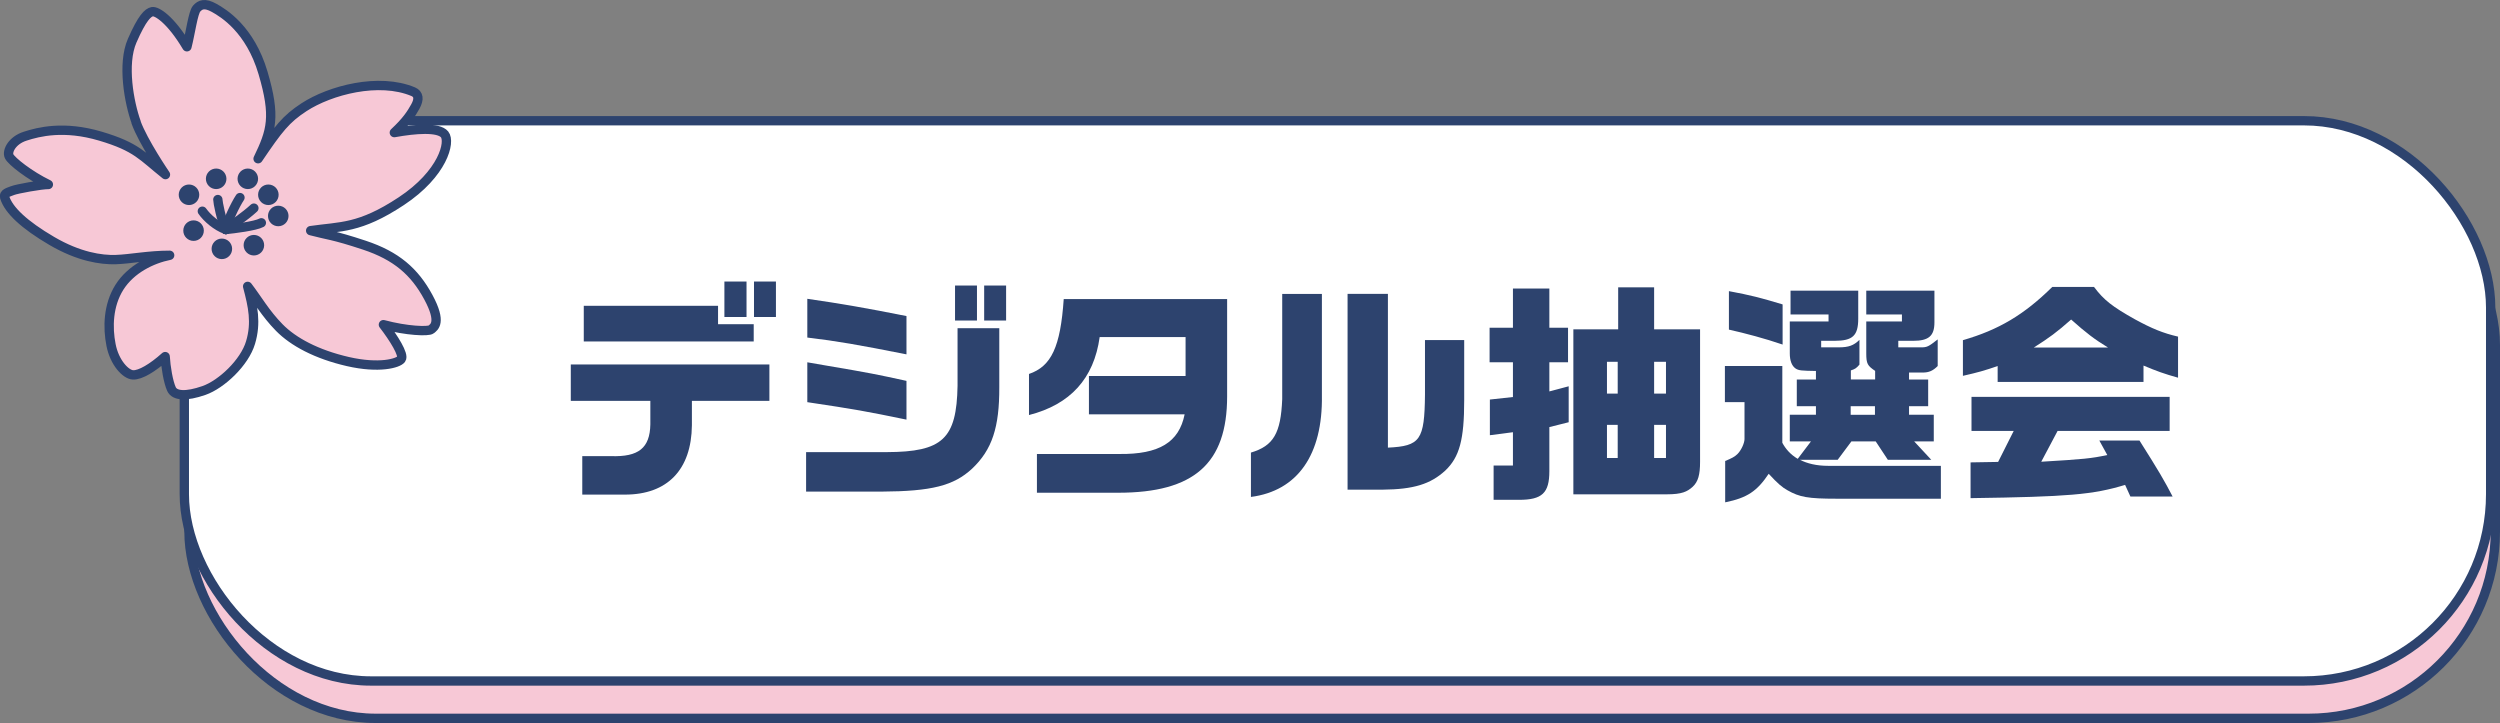
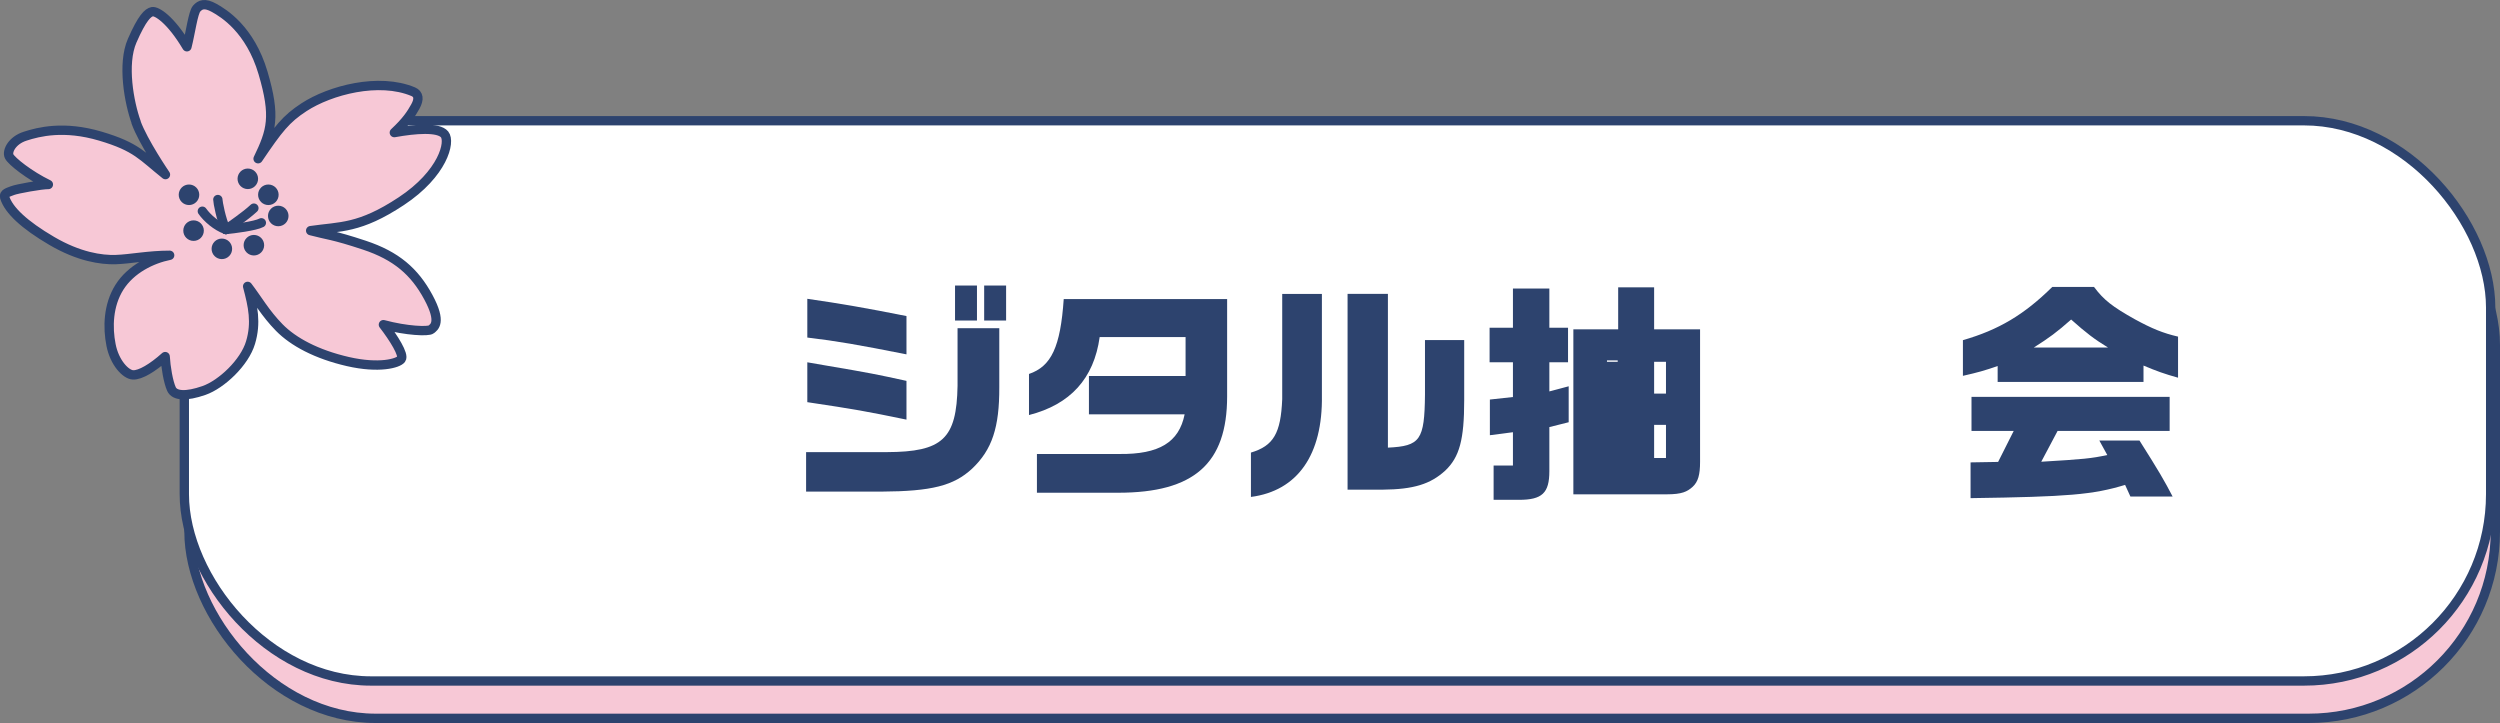
<svg xmlns="http://www.w3.org/2000/svg" id="_レイヤー_2" data-name="レイヤー 2" viewBox="0 0 267.74 77.43">
  <rect x="0" y="0" width="267.74" height="77.43" fill="#808080" stroke="none" />
  <defs>
    <style>
      .cls-1, .cls-2, .cls-3, .cls-4 {
        stroke: #2d436e;
      }

      .cls-1, .cls-3 {
        fill-rule: evenodd;
        stroke-linecap: round;
        stroke-linejoin: round;
      }

      .cls-1, .cls-4 {
        fill: #f7c8d6;
      }

      .cls-2 {
        fill: #fff;
      }

      .cls-2, .cls-4 {
        stroke-miterlimit: 10;
      }

      .cls-3 {
        fill: none;
      }

      .cls-5 {
        fill: #2d436e;
      }
    </style>
  </defs>
  <g id="text">
    <g>
      <g>
        <rect class="cls-4" x="20.24" y="16.93" width="247" height="60" rx="20" ry="20" />
        <rect class="cls-2" x="19.74" y="12.93" width="247" height="60" rx="20" ry="20" />
        <g>
-           <path class="cls-5" d="M62.36,48.85h3.07c2.97.1,4.17-.87,4.22-3.4v-2.52h-8.52v-3.9h21.27v3.9h-8.3v2.62c-.05,4.75-2.62,7.42-7.17,7.42h-4.57v-4.12ZM62.53,32.75h14.37v1.97h3.82v1.85h-18.2v-3.82ZM77.58,30.15h2.37v3.8h-2.37v-3.8ZM80.75,30.15h2.35v3.8h-2.35v-3.8Z" />
          <path class="cls-5" d="M86.33,48.42h8.65c5.97-.02,7.47-1.42,7.57-7.1v-6.17h4.47v6.3c.02,4.32-.77,6.72-2.92,8.75-1.97,1.82-4.32,2.42-9.7,2.45h-8.07v-4.22ZM86.46,36.15v-4.15c3.6.52,6.37,1,10.62,1.85v4.1c-5.15-1.02-7.42-1.42-10.62-1.8ZM86.46,43.07v-4.27l1.85.32c5.12.87,5.45.95,8.77,1.67v4.15c-4.37-.9-5.47-1.1-10.62-1.87ZM102.28,30.58h2.35v3.75h-2.35v-3.75ZM105.4,30.58h2.35v3.75h-2.35v-3.75Z" />
          <path class="cls-5" d="M111.05,48.62h8.82c4.27.05,6.4-1.25,7-4.25h-10.25v-4.1h10.35v-4.17h-9.2c-.62,4.45-3.15,7.22-7.57,8.35v-4.4c2.4-.82,3.37-2.9,3.72-8.02h17.5v10.42c0,7.2-3.55,10.32-11.67,10.32h-8.7v-4.15Z" />
          <path class="cls-5" d="M133.97,48.47c2.42-.72,3.2-2.07,3.35-5.72v-11.27h4.25v10.87c.1,6.35-2.6,10.22-7.6,10.87v-4.75ZM144.32,31.47h4.32v16.47c3.47-.17,3.92-.8,3.97-5.67v-5.85h4.2v6.45c0,4.2-.5,6.07-2.02,7.52-1.6,1.47-3.42,2.02-6.7,2.05h-3.77v-20.97Z" />
-           <path class="cls-5" d="M162.03,35.1v-4.2h3.9v4.2h2v3.7h-2v3.12l2.07-.55v3.85l-2.07.52v4.72c0,2.35-.78,3.07-3.25,3.07h-2.72v-3.67h2.07v-3.57l-2.47.32v-3.82l2.47-.27v-3.72h-2.5v-3.7h2.5ZM173.3,35.27v-4.5h3.85v4.5h4.92v14.2c0,1.35-.2,2.12-.8,2.67-.58.52-1.15.8-2.77.8h-10v-17.67h4.8ZM173.25,42.15v-3.4h-1.15v3.4h1.15ZM173.25,49.05v-3.55h-1.15v3.55h1.15ZM178.42,42.15v-3.4h-1.27v3.4h1.27ZM178.42,49.05v-3.55h-1.27v3.55h1.27Z" />
-           <path class="cls-5" d="M184.76,53.79v-4.42c.72-.3,1.02-.45,1.32-.75.38-.37.75-1.15.75-1.6v-3.95h-2.1v-3.87h6.15v8.22c.33.62.85,1.25,1.65,1.72l1.42-1.87h-2.27v-2.85h2.8v-.92h-2.05v-2.85h2.05v-.92c-1.5-.03-1.85-.03-2.2-.28-.38-.27-.6-.82-.6-1.6v-3.42h4.15v-.75h-4.07v-2.55h7.25v3c0,1.82-.6,2.37-2.52,2.37h-1.45v.7h1.88c1.07,0,1.6-.2,2.22-.8v2.65c-.32.37-.45.47-.92.62v.97h2.6v-.92c-.82-.55-.95-.77-.95-1.87v-3.42h3.82v-.75h-3.82v-2.55h7.3v3.4c0,1.45-.62,1.97-2.27,1.97h-1.6v.7h2.45c.62,0,.78-.07,1.77-.85v2.85c-.5.5-.92.7-1.62.7h-1.45v.75h2.05v2.85h-2.05v.92h2.65v2.85h-2.1l1.83,1.97h-4.65l-1.3-1.97h-2.6l-1.47,1.97h-4.05c.78.4,1.78.65,3.05.65h12.05v3.52h-11.17c-3.05,0-3.97-.17-5.25-.9-.58-.32-1.05-.72-2.02-1.77-1.25,1.87-2.3,2.57-4.62,3.05ZM190.91,36.9c-1.9-.65-3.97-1.2-5.75-1.6v-4.12c2.4.45,3.35.7,5.75,1.42v4.3ZM200.8,44.42v-.92h-2.6v.92h2.6Z" />
+           <path class="cls-5" d="M162.03,35.1v-4.2h3.9v4.2h2v3.7h-2v3.12l2.07-.55v3.85l-2.07.52v4.72c0,2.35-.78,3.07-3.25,3.07h-2.72v-3.67h2.07v-3.57l-2.47.32v-3.82l2.47-.27v-3.72h-2.5v-3.7h2.5ZM173.3,35.27v-4.5h3.85v4.5h4.92v14.2c0,1.35-.2,2.12-.8,2.67-.58.52-1.15.8-2.77.8h-10v-17.67h4.8ZM173.25,42.15v-3.4h-1.15v3.4h1.15Zv-3.55h-1.15v3.55h1.15ZM178.42,42.15v-3.4h-1.27v3.4h1.27ZM178.42,49.05v-3.55h-1.27v3.55h1.27Z" />
          <path class="cls-5" d="M213.94,39.2c-1.45.5-2.05.67-3.72,1.05v-3.82c3.82-1.1,6.55-2.72,9.57-5.7h4.47c1.05,1.4,1.95,2.1,4.35,3.45,1.87,1.02,3.05,1.5,4.65,1.87v4.4c-1.5-.42-2.27-.7-3.7-1.3v1.75h-15.62v-1.7ZM211.04,49.52l2.95-.05,1.67-3.32h-4.52v-3.65h21.22v3.65h-12l-1.75,3.3c4.52-.27,5.37-.35,7.07-.72l-.85-1.55h4.3c2.1,3.32,2.65,4.27,3.55,6h-4.52l-.57-1.25c-3.45,1.05-6.07,1.27-16.55,1.42v-3.82ZM225.76,37.22c-1.47-.9-2.32-1.55-3.95-3-1.52,1.35-2.37,1.97-4,3h7.95Z" />
        </g>
      </g>
      <g>
        <path class="cls-1" d="M14.59,13.11c-.77-2.12-1.52-6.26-.44-8.74,1.08-2.48,1.7-3.03,2.16-3.12.46-.08,1.94.79,3.71,3.76.38-1.49.66-3.66,1.04-4.09.39-.43.85-.64,1.87-.08,1.01.56,3.86,2.29,5.24,6.97,1.38,4.68.91,6.21-.53,9.19,2.2-3.25,2.98-4.25,4.92-5.52,2.8-1.82,8.01-3.2,11.69-1.66.59.25.67.8.23,1.59-.44.79-.94,1.57-2.25,2.79,2.26-.41,4.72-.6,5.38.19.66.79-.16,4.2-4.64,7.16-4.48,2.96-6.49,2.68-9.7,3.15,1.71.46,2.36.43,5.76,1.56,3.4,1.13,5.36,2.82,6.84,5.56,1.48,2.74.6,3.21.31,3.46-.29.25-2.63.16-5.12-.51,1.09,1.41,2.25,3.25,1.91,3.69-.33.45-2.37,1.03-5.72.26s-5.84-2.11-7.34-3.64c-1.5-1.53-2.33-3.03-3.39-4.41.57,2.15.95,3.89.31,6.02-.63,2.13-3.1,4.47-4.99,5.13-1.9.66-3.14.6-3.48-.16-.34-.76-.61-2.35-.67-3.47-1.36,1.22-2.66,1.99-3.44,1.96-.79-.03-2-1.33-2.36-3.21-.37-1.87-.32-4.24.9-6.18,1.23-1.94,3.45-3.03,5.38-3.42-2.26,0-4.22.41-5.77.46-1.55.05-3.94-.29-6.86-2-2.92-1.71-4.62-3.29-5.04-4.67-.13-.41.36-.53.85-.72.49-.19,3.1-.66,3.83-.65-2.01-.97-3.94-2.49-4.2-3.02-.26-.53.3-1.71,1.73-2.16,1.42-.46,4.13-1.16,8.04,0,3.91,1.16,4.47,2.13,6.97,4.12,0,0-2.38-3.48-3.15-5.6Z" />
        <g>
          <g>
            <circle class="cls-5" cx="28.74" cy="20.86" r="1.1" />
            <circle class="cls-5" cx="20.24" cy="20.86" r="1.1" />
            <circle class="cls-5" cx="29.8" cy="23.13" r="1.1" />
-             <circle class="cls-5" cx="23.15" cy="19.15" r="1.1" />
            <circle class="cls-5" cx="26.54" cy="19.15" r="1.1" />
            <circle class="cls-5" cx="20.73" cy="24.7" r="1.1" />
            <circle class="cls-5" cx="23.76" cy="26.65" r="1.1" />
            <circle class="cls-5" cx="27.19" cy="26.26" r="1.1" />
          </g>
          <g>
            <path class="cls-3" d="M27.99,23.86c-.64.35-2.96.64-3.8.72" />
            <path class="cls-3" d="M27.19,22.29c-.9.84-2.43,1.87-3,2.29" />
            <path class="cls-3" d="M23.33,21.37c0,.28.36,2.19.86,3.21" />
-             <path class="cls-3" d="M25.7,21.16c-.48.71-1.41,2.65-1.52,3.42" />
            <path class="cls-3" d="M21.67,22.62c.52.74,1.51,1.6,2.52,1.96" />
          </g>
        </g>
      </g>
    </g>
  </g>
</svg>